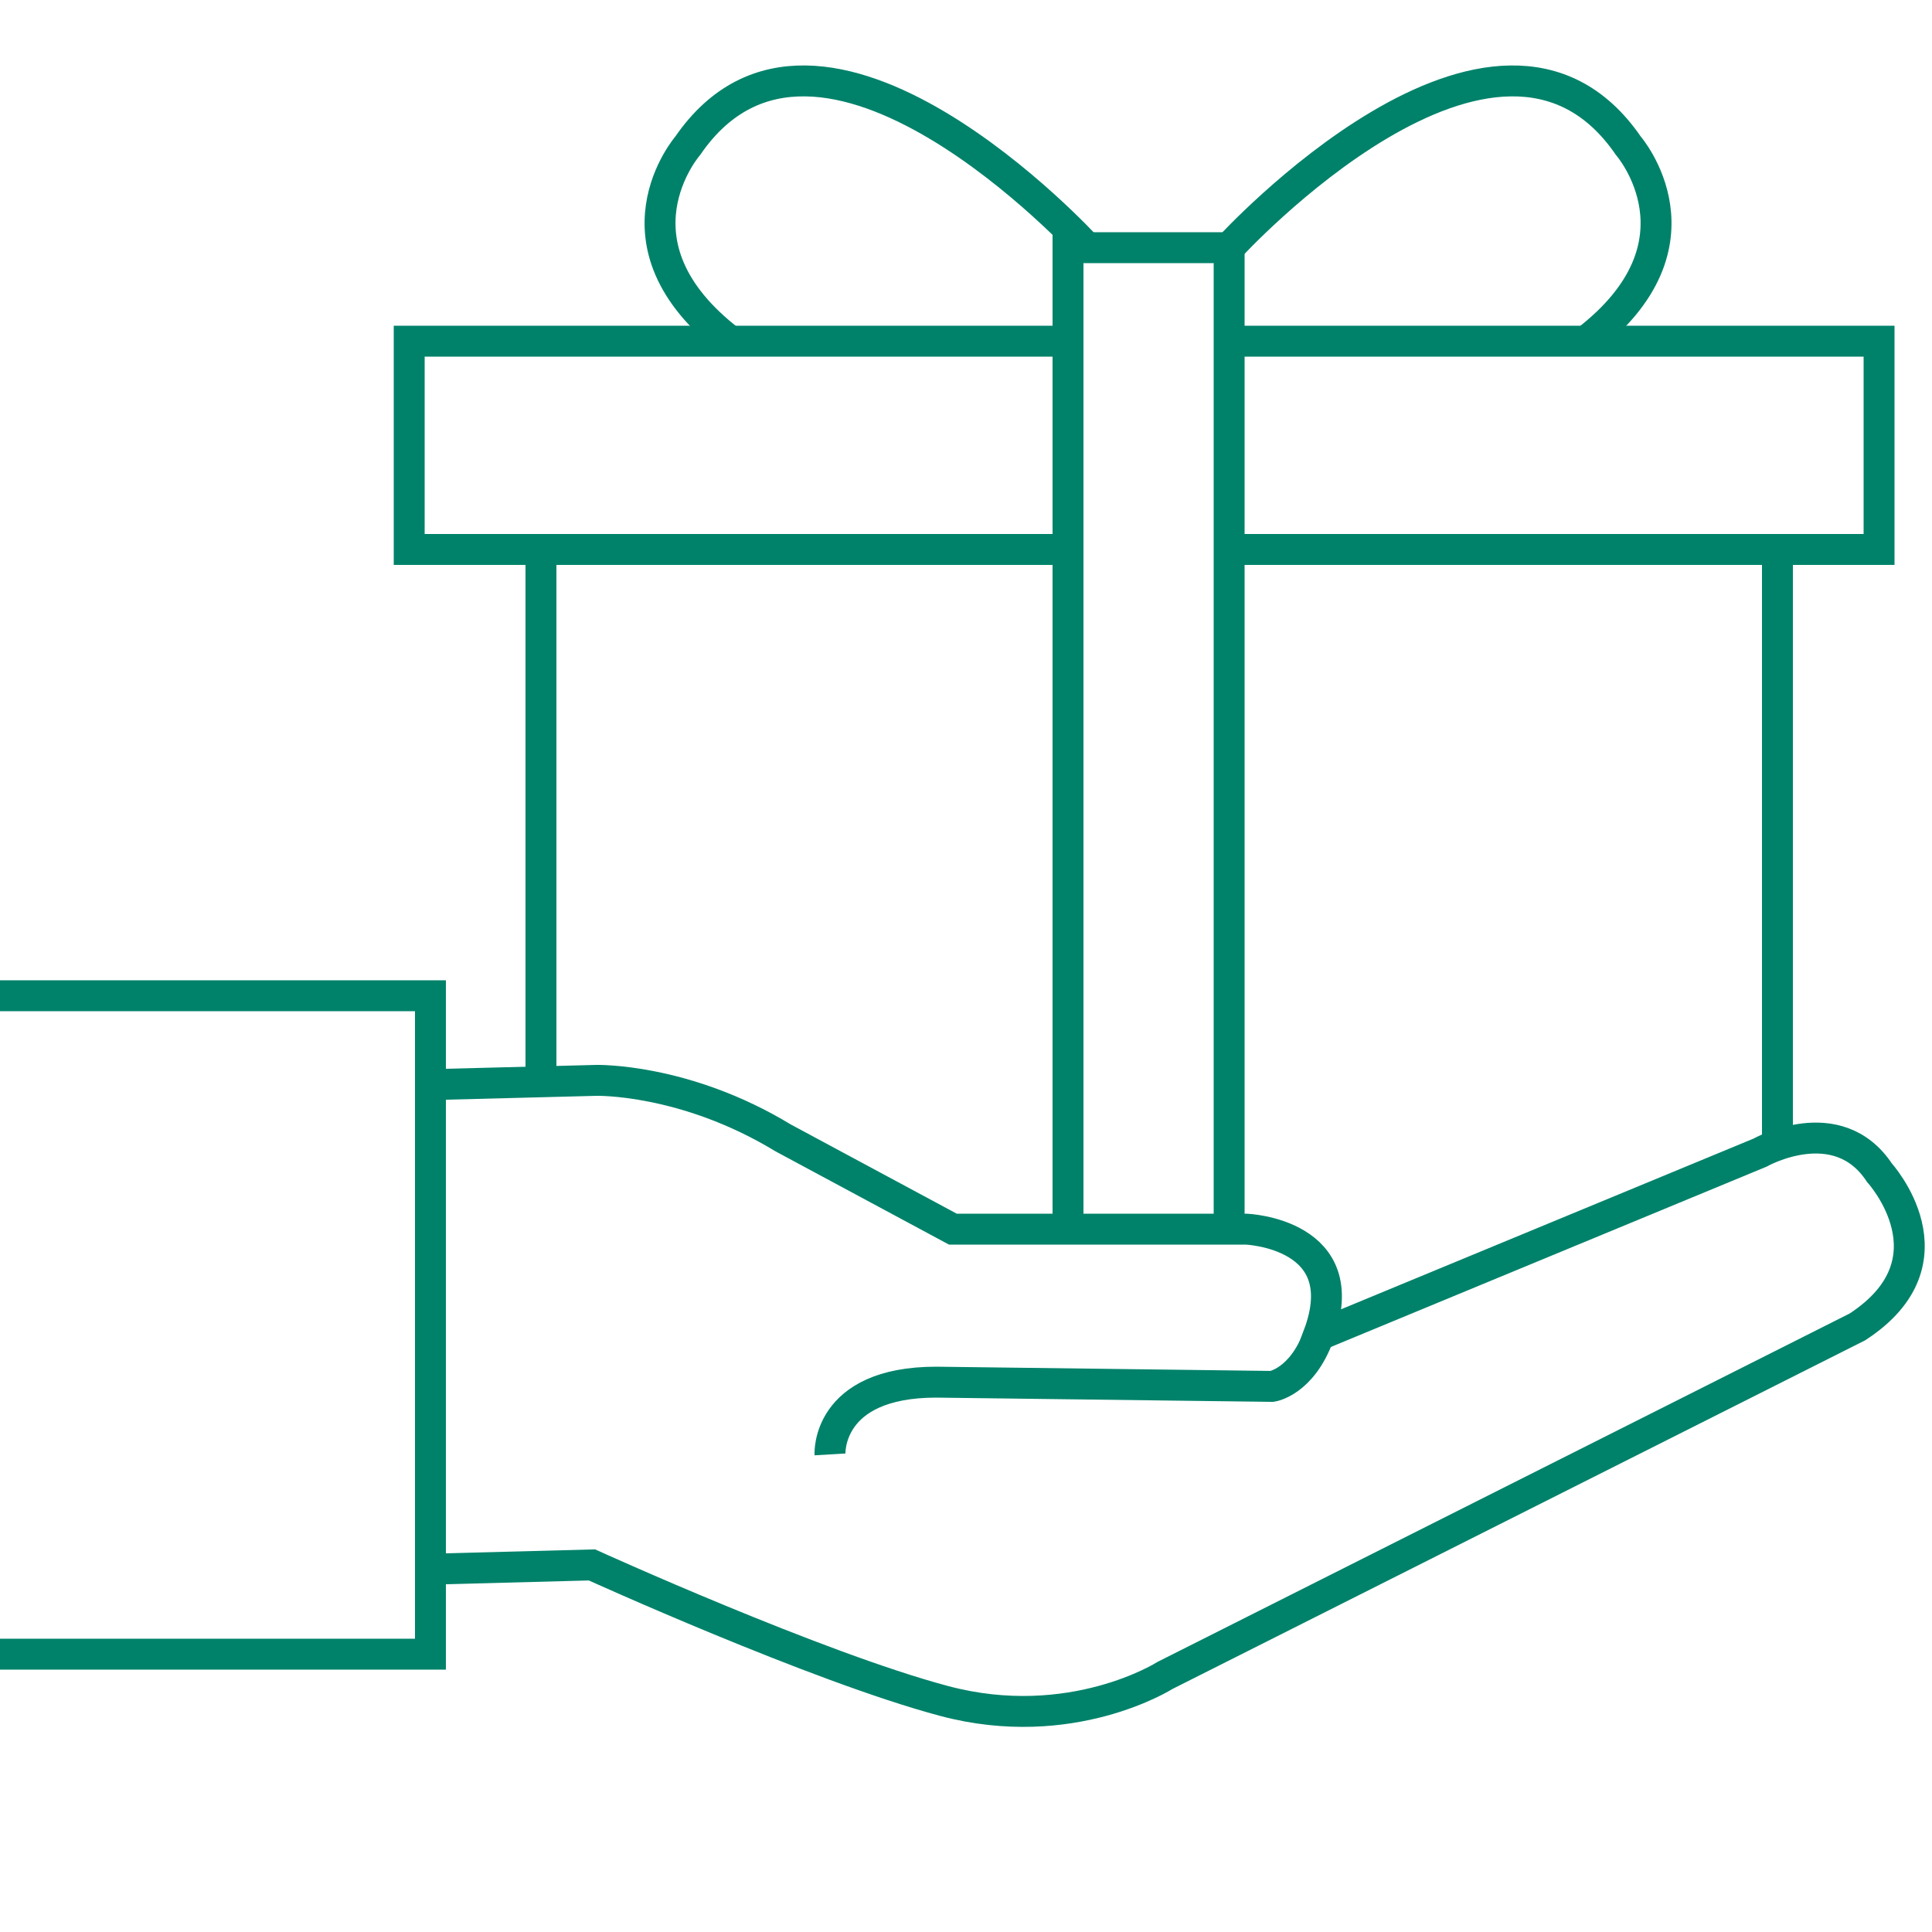
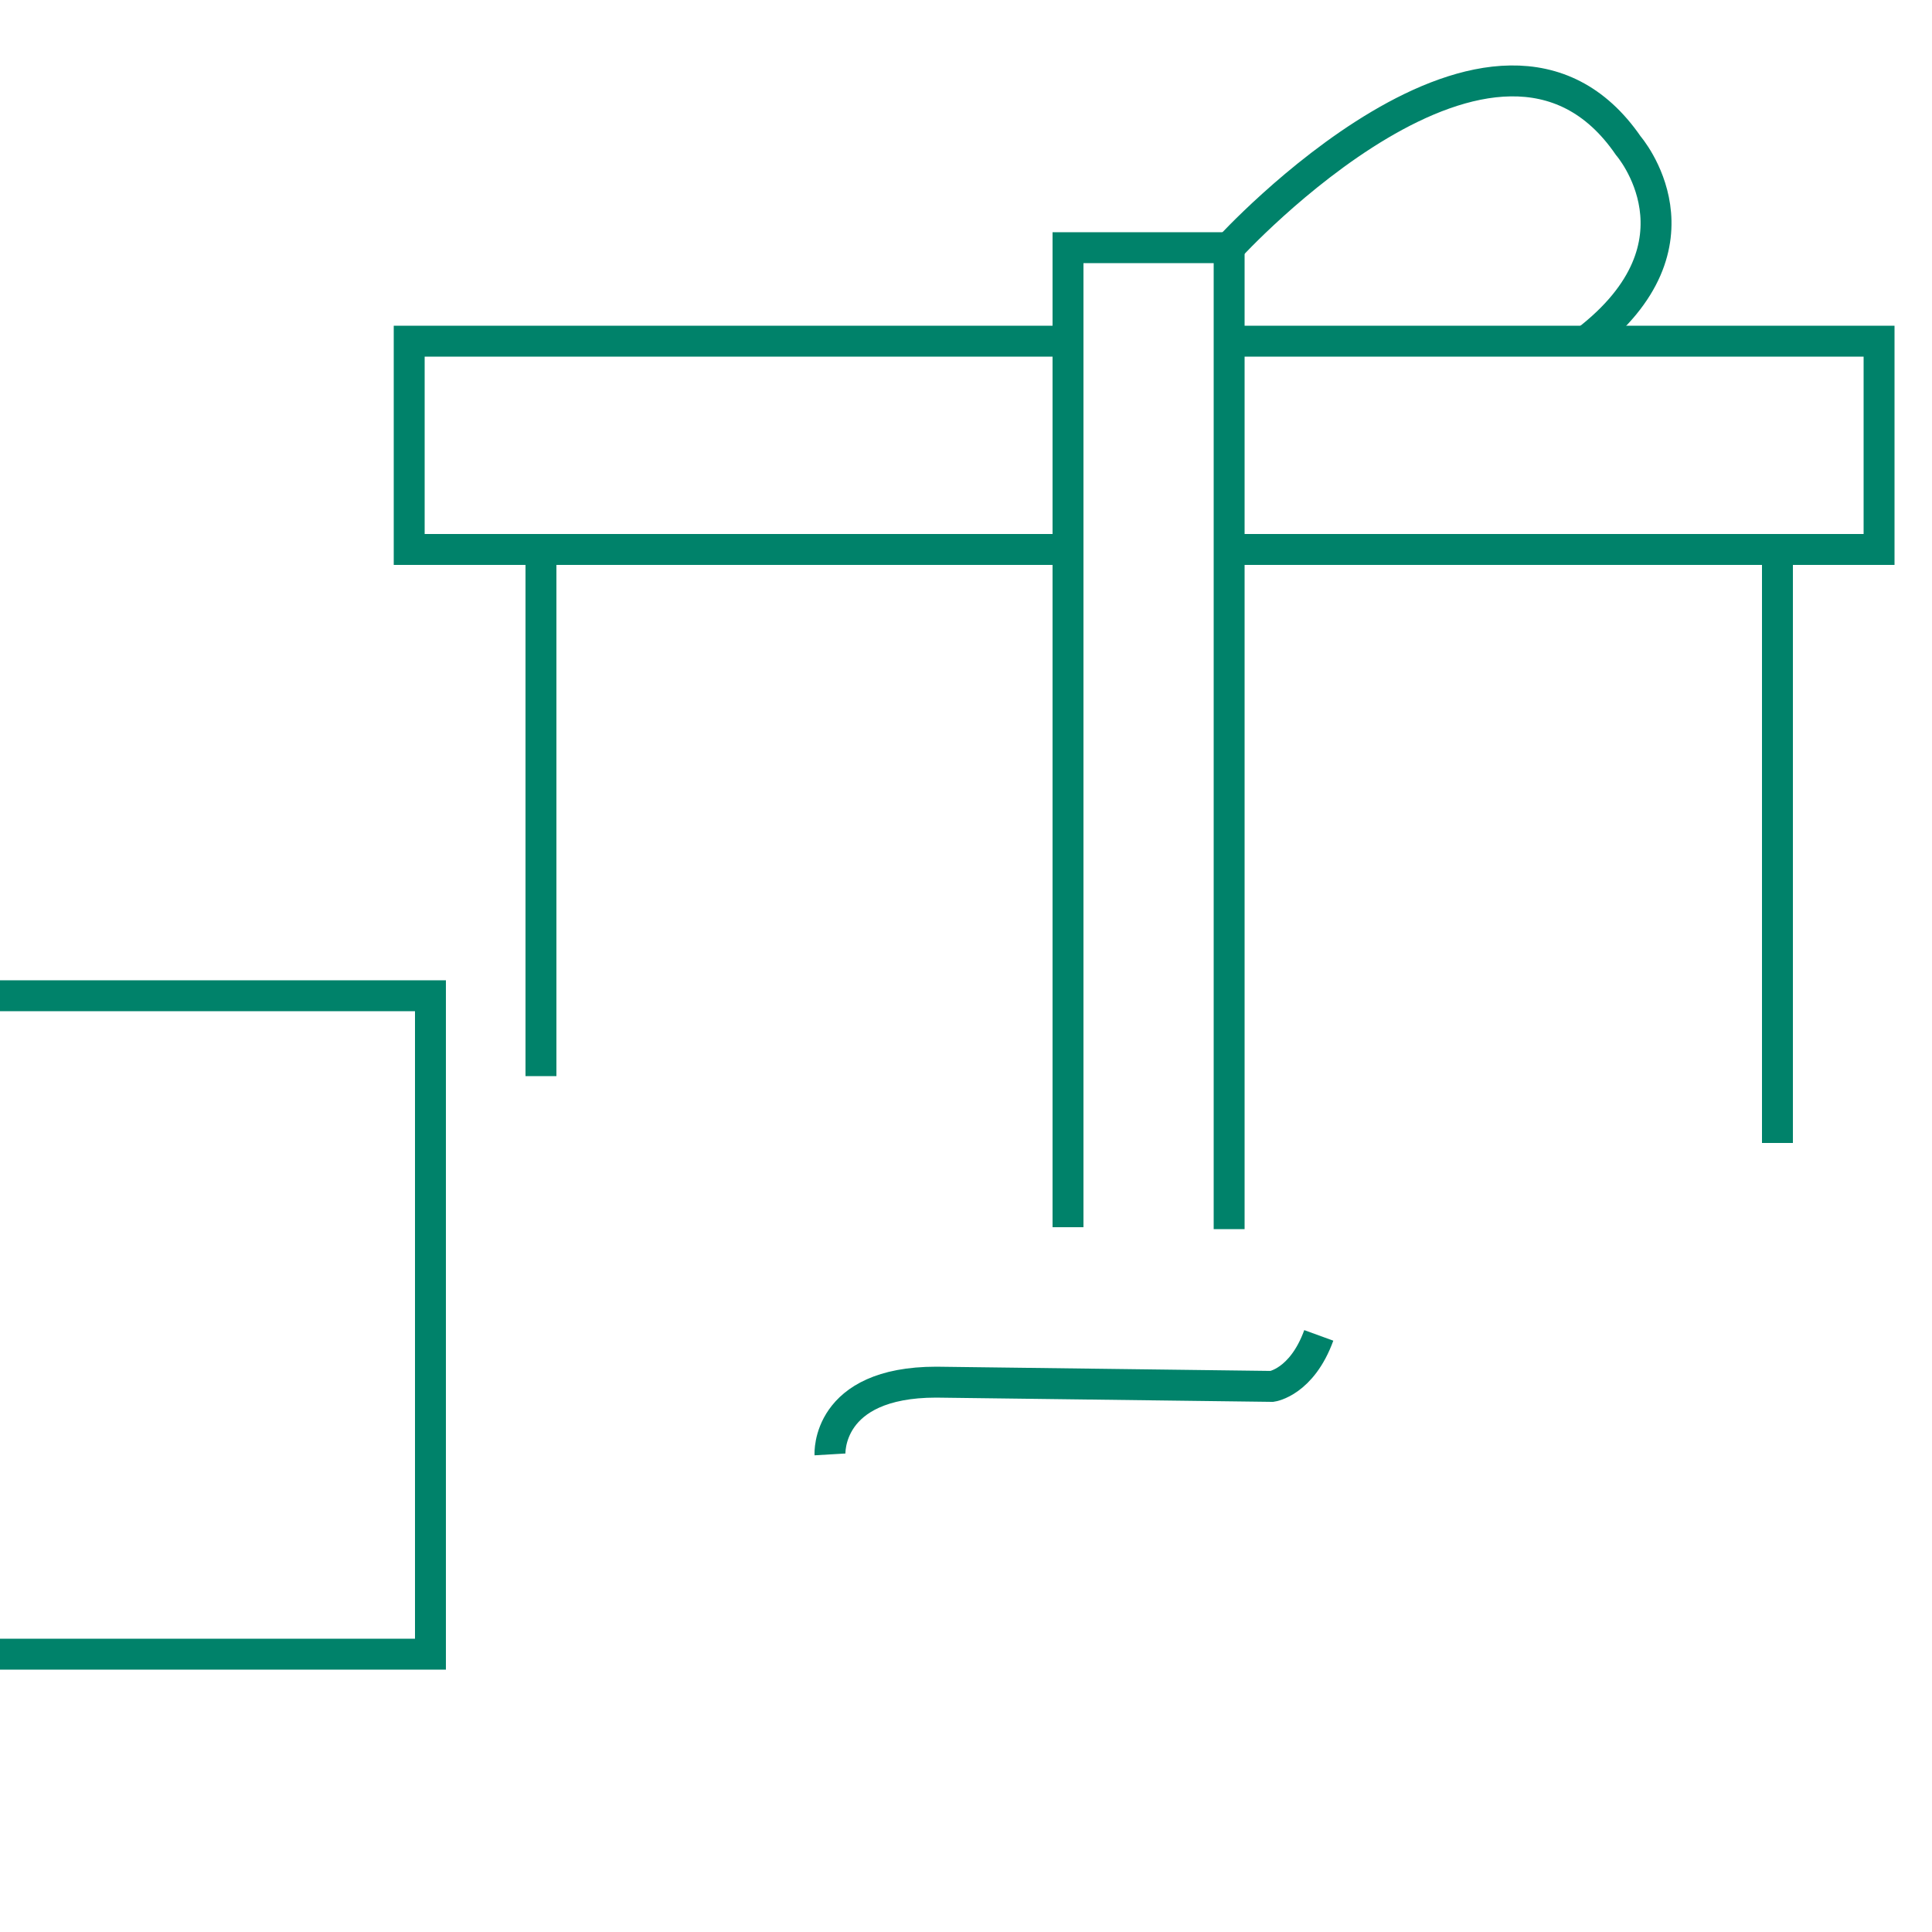
<svg xmlns="http://www.w3.org/2000/svg" version="1.1" id="Layer_1" x="0px" y="0px" viewBox="0 0 500 500" style="enable-background:new 0 0 500 500;" xml:space="preserve">
  <style type="text/css">
	.st0{fill:none;stroke:#00826A;stroke-width:8;stroke-miterlimit:10;}
</style>
  <polyline class="st0" points="-4,257.7 111.4,257.7 111.4,428.1 -4,428.1 " />
-   <path class="st0" d="M111.6,280.7l42.7-1.1c0,0,22.9-0.6,48.4,14.9l43.9,23.6h75.9c0,0,28.6,1.1,18.7,27.5l114.3-47.3  c0,0,20-11.3,30.9,5.2c0,0,20.7,22.7-5.7,39.9l-179.2,90.2c0,0-24.2,15.4-57.2,6.6S153.2,405,153.2,405l-41.6,1.1" />
  <path class="st0" d="M214.8,376.4c0,0-1.1-18.7,27.5-18.7l86.9,1.1c0,0,7.7-1.1,12.1-13.2" />
  <line class="st0" x1="140" y1="278.5" x2="140" y2="142.5" />
  <line class="st0" x1="460" y1="295.8" x2="460" y2="142.3" />
  <polyline class="st0" points="276.4,317.6 276.4,64.1 318.1,64.1 318.1,318.1 " />
  <polyline class="st0" points="318.2,88.3 486.3,88.3 486.3,142.2 319.3,142.2 " />
  <polyline class="st0" points="276.1,88.3 105.9,88.3 105.9,142.2 276,142.2 " />
  <path class="st0" d="M318.1,64.1c0,0,69.3-75.9,103.3-26.4c0,0,22,25.3-11,50.6" />
-   <path class="st0" d="M281.3,64.1c0,0-69.3-75.9-103.3-26.4c0,0-22,25.3,11,50.6" />
</svg>